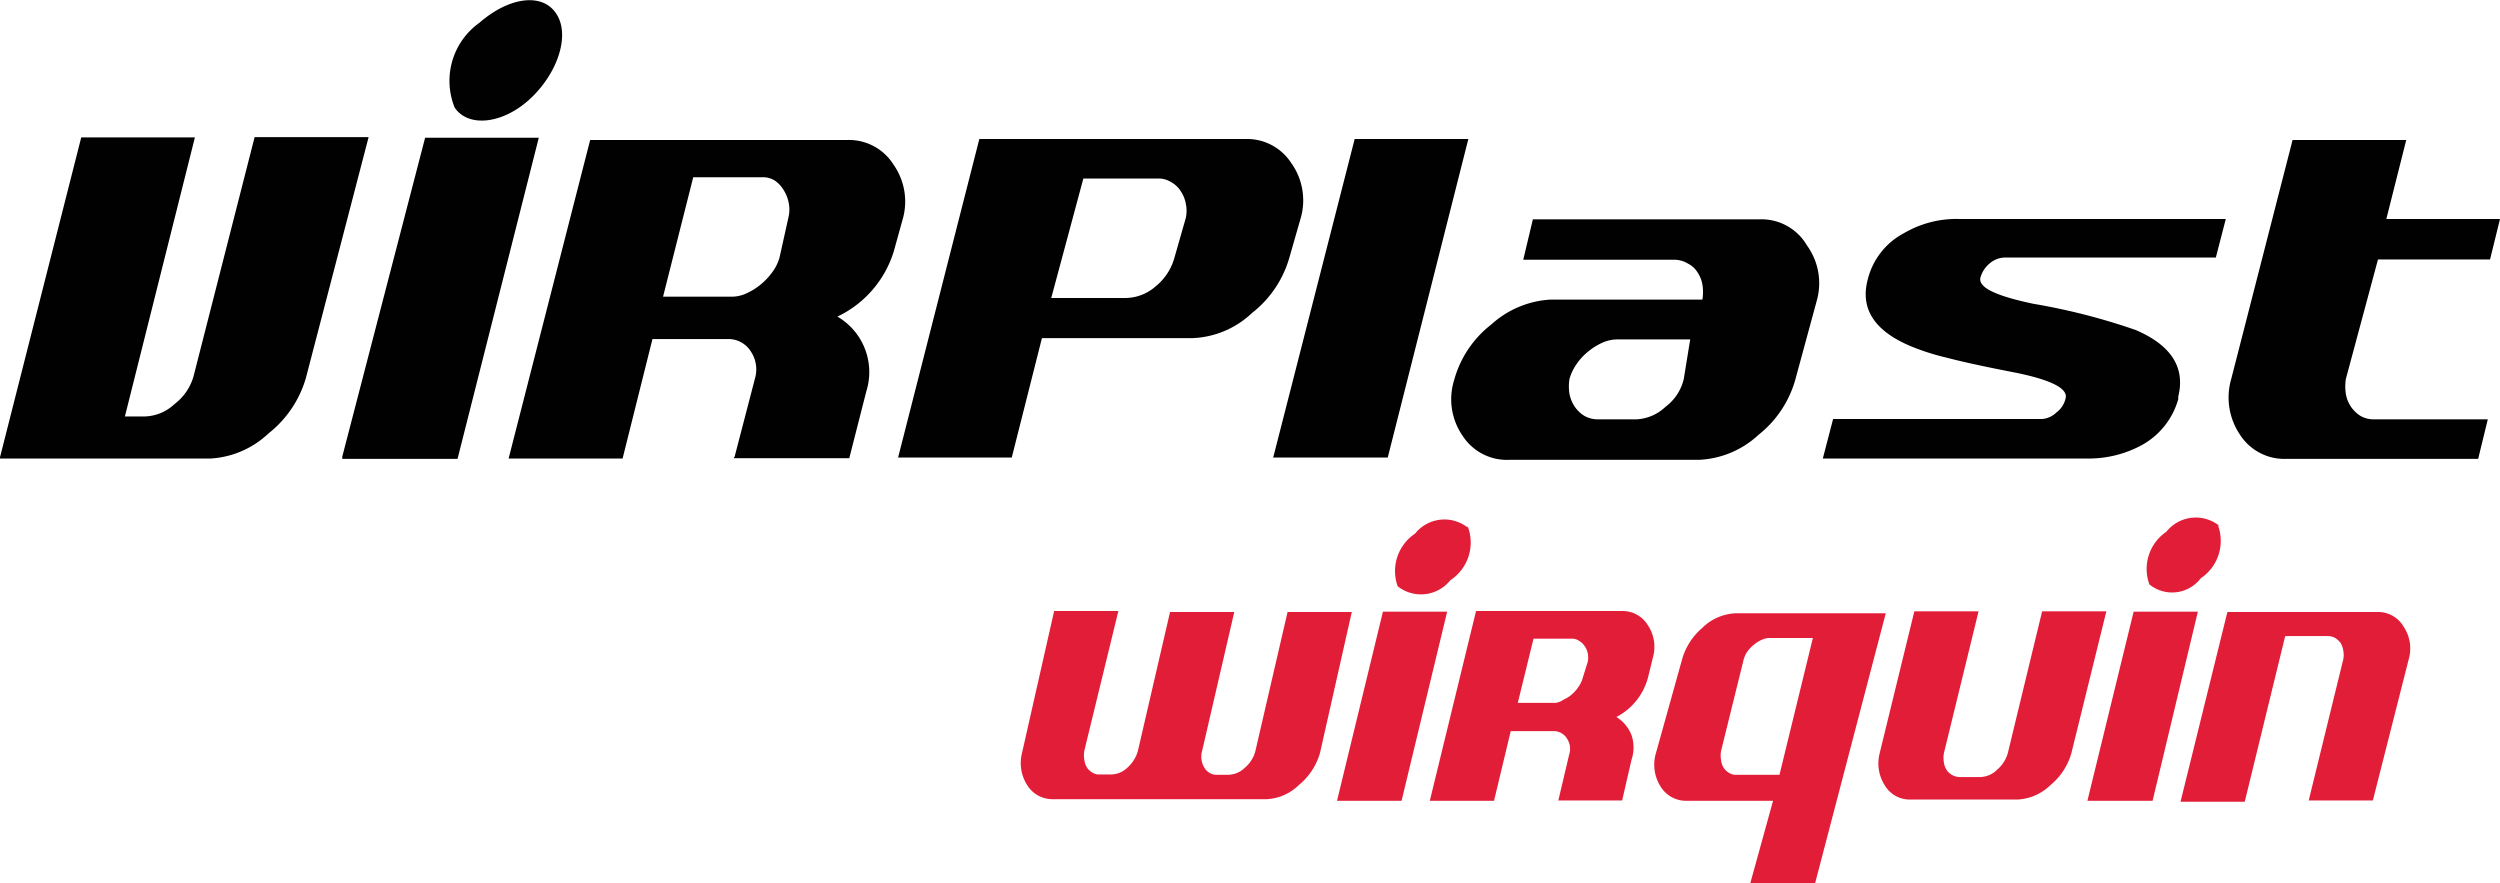
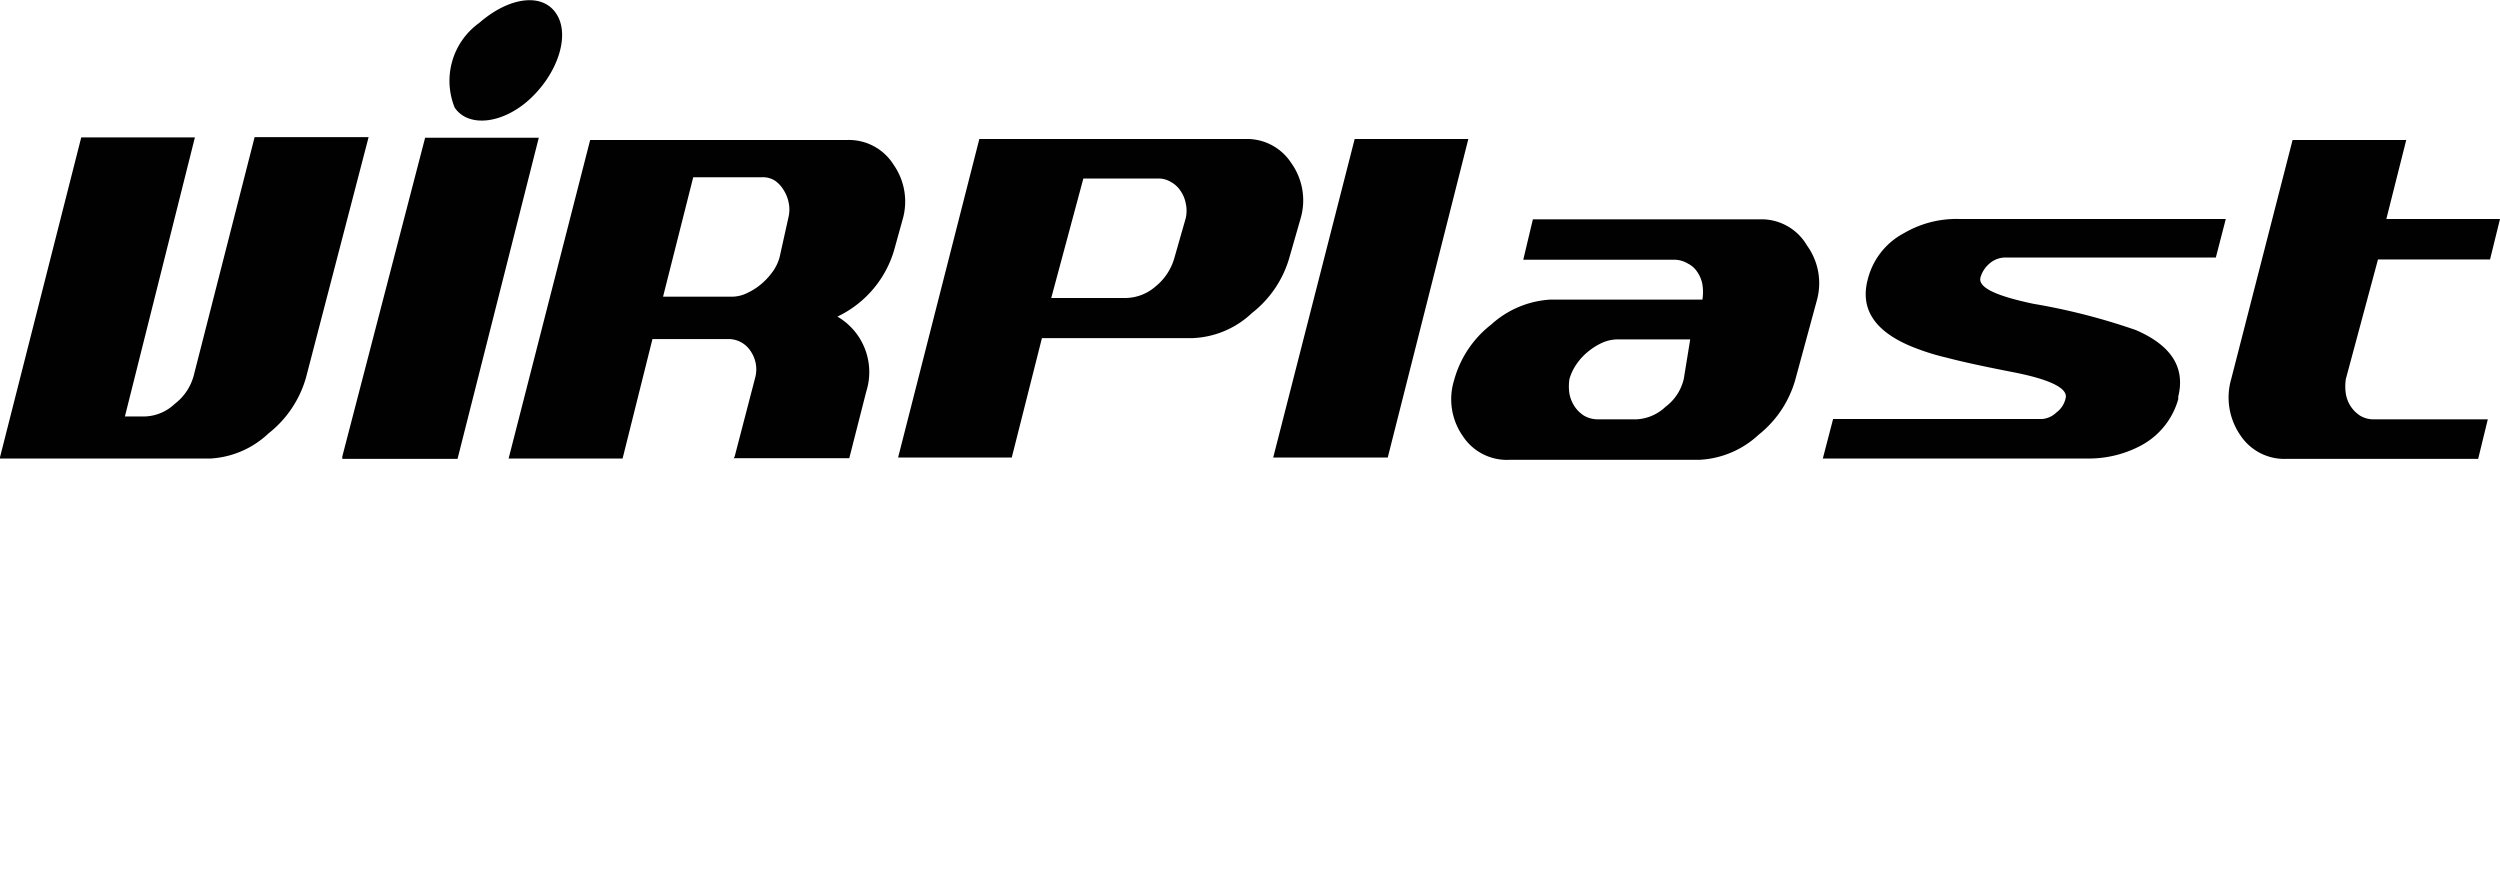
<svg xmlns="http://www.w3.org/2000/svg" id="Слой_1" data-name="Слой 1" width="77.86" height="27.5" viewBox="0 0 77.86 27.5">
  <title>svg_virplast</title>
  <path d="M1044,393.73c0.44,0.65.07,1.82-.78,2.63s-1.95.94-2.38,0.3a2.22,2.22,0,0,1,.77-2.64C1042.54,393.21,1043.57,393.08,1044,393.73Zm-7.79,11.34a3.39,3.39,0,0,1-1.17,1.74,2.86,2.86,0,0,1-1.8.78h-6.57l2.54-10h3.54l-2.18,8.69h0.62a1.41,1.41,0,0,0,.93-0.39,1.64,1.64,0,0,0,.59-0.87l1.9-7.44h3.55Zm1.13,2.46,2.58-9.93h3.54l-2.53,10h-3.59v0Zm12.22,0,0.64-2.46a1,1,0,0,0-.14-0.82,0.82,0.82,0,0,0-.73-0.38H1047l-0.93,3.72h-3.55l2.54-9.92h8a1.64,1.64,0,0,1,1.45.77,2,2,0,0,1,.28,1.71l-0.23.83a3.33,3.33,0,0,1-1.8,2.19,2,2,0,0,1,.9,2.33l-0.53,2.08h-3.6v0Zm1.68-7.47a1.05,1.05,0,0,0,0-.45,1.17,1.17,0,0,0-.16-0.39,0.94,0.94,0,0,0-.26-0.28,0.69,0.69,0,0,0-.4-0.11h-2.15l-0.94,3.72h2.13a1.08,1.08,0,0,0,.46-0.1,2,2,0,0,0,.44-0.27,2.1,2.1,0,0,0,.37-0.39,1.39,1.39,0,0,0,.23-0.47Zm15.6,1.26a3.36,3.36,0,0,1-1.17,1.74,2.85,2.85,0,0,1-1.84.78h-4.7l-0.94,3.72h-3.54l2.53-9.92h8.27a1.64,1.64,0,0,1,1.44.74,2,2,0,0,1,.3,1.72Zm-3.23-1.22a1.05,1.05,0,0,0,0-.45,1,1,0,0,0-.16-0.39,0.82,0.82,0,0,0-.3-0.28,0.73,0.73,0,0,0-.41-0.11h-2.32l-1,3.72h2.34a1.44,1.44,0,0,0,.91-0.36,1.75,1.75,0,0,0,.58-0.87Zm2.72,7.47,2.54-9.93h3.54l-2.51,9.92h-3.56Zm16.27-2.46a3.35,3.35,0,0,1-1.15,1.74,2.91,2.91,0,0,1-1.84.78h-5.91a1.64,1.64,0,0,1-1.47-.75,2,2,0,0,1-.26-1.74,3.28,3.28,0,0,1,1.15-1.72,3,3,0,0,1,1.86-.78h4.72a1.49,1.49,0,0,0,0-.47,1,1,0,0,0-.16-0.39,0.73,0.73,0,0,0-.29-0.26,0.82,0.82,0,0,0-.39-0.12h-4.74l0.3-1.26h7.1a1.64,1.64,0,0,1,1.44.82,2,2,0,0,1,.3,1.72Zm-3.28-1.23h-2.27a1.21,1.21,0,0,0-.46.1,2,2,0,0,0-.45.28,1.82,1.82,0,0,0-.36.39,1.58,1.58,0,0,0-.22.46,1.49,1.49,0,0,0,0,.47,1.1,1.1,0,0,0,.16.39,1,1,0,0,0,.3.29,0.87,0.87,0,0,0,.43.11h1.19a1.41,1.41,0,0,0,.91-0.39,1.51,1.51,0,0,0,.57-0.87Zm15.2,1.86a2.36,2.36,0,0,1-1.15,1.44,3.46,3.46,0,0,1-1.69.41h-8.23l0.32-1.23h6.5a0.71,0.71,0,0,0,.45-0.2,0.75,0.75,0,0,0,.29-0.44c0.09-.31-0.46-0.59-1.64-0.82-0.82-.16-1.53-0.31-2.06-0.45a7.21,7.21,0,0,1-1.15-.37c-1.12-.48-1.55-1.17-1.31-2.07a2.24,2.24,0,0,1,1.13-1.44,3.23,3.23,0,0,1,1.72-.44H1096l-0.31,1.2h-6.57a0.76,0.76,0,0,0-.47.18,0.89,0.89,0,0,0-.29.44c-0.08.31,0.46,0.57,1.64,0.82a19.75,19.75,0,0,1,3.2.82c1.11,0.48,1.54,1.17,1.32,2.07h0Zm3.39,1.86a1.64,1.64,0,0,1-1.46-.74,2.07,2.07,0,0,1-.28-1.75l1.91-7.44h3.54l-0.62,2.46h3.54l-0.31,1.26h-3.49l-1,3.72a1.49,1.49,0,0,0,0,.47,1,1,0,0,0,.45.68,0.82,0.82,0,0,0,.42.11h3.55l-0.3,1.23h-6Z" transform="translate(-1026.68 -393.31)" fill="#010101" />
-   <path d="M1081.19,420.82l0.71-2.57h-2.68a0.93,0.93,0,0,1-.82-0.44,1.27,1.27,0,0,1-.16-1l0.82-2.94a2,2,0,0,1,.63-1,1.58,1.58,0,0,1,1.05-.46h4.67l-2.22,8.48h-2Zm1.95-7.64h-1.33a0.59,0.59,0,0,0-.27.06,1,1,0,0,0-.25.16,1.08,1.08,0,0,0-.21.23,0.91,0.91,0,0,0-.11.28l-0.69,2.79a0.82,0.82,0,0,0,0,.28,0.59,0.59,0,0,0,.08.24,0.48,0.48,0,0,0,.17.16,0.37,0.37,0,0,0,.23.06h1.34Zm-15.35,3.58a2,2,0,0,1-.66,1,1.54,1.54,0,0,1-1,.44h-6.68a0.92,0.92,0,0,1-.78-0.44,1.27,1.27,0,0,1-.16-1l1-4.42h2l-1.06,4.35a0.82,0.82,0,0,0,0,.28,0.59,0.59,0,0,0,.08.24,0.48,0.48,0,0,0,.17.16,0.37,0.37,0,0,0,.23.06h0.34a0.75,0.75,0,0,0,.53-0.22,1.07,1.07,0,0,0,.32-0.52l1-4.32h2l-1,4.32a0.66,0.66,0,0,0,.07.53,0.44,0.44,0,0,0,.41.22h0.33a0.76,0.76,0,0,0,.52-0.22,1,1,0,0,0,.33-0.53l1-4.32h2Zm0.53,1.49,1.43-5.89h2l-1.42,5.89h-2Zm6.89,0,0.34-1.44a0.57,0.57,0,0,0-.07-0.5,0.48,0.48,0,0,0-.41-0.23h-1.34l-0.52,2.17h-2l1.44-5.91h4.53a0.92,0.92,0,0,1,.82.44,1.21,1.21,0,0,1,.16,1l-0.14.57a1.94,1.94,0,0,1-1,1.29,1.15,1.15,0,0,1,.47.56,1.21,1.21,0,0,1,0,.78l-0.29,1.26h-2Zm0.92-4.33a0.71,0.71,0,0,0,0-.26,0.57,0.57,0,0,0-.1-0.23,0.48,0.48,0,0,0-.17-0.16,0.38,0.38,0,0,0-.23-0.07h-1.19l-0.49,2h1.18a0.58,0.58,0,0,0,.26-0.11,0.82,0.82,0,0,0,.25-0.16,1.08,1.08,0,0,0,.2-0.23,0.82,0.82,0,0,0,.13-0.27Zm15.06,2.85a2,2,0,0,1-.66,1,1.58,1.58,0,0,1-1,.44h-3.33a0.9,0.9,0,0,1-.82-0.44,1.27,1.27,0,0,1-.16-1l1.08-4.42h2l-1.08,4.42a0.82,0.82,0,0,0,0,.28,0.55,0.55,0,0,0,.08.23,0.5,0.5,0,0,0,.4.23h0.66a0.77,0.77,0,0,0,.52-0.23,1.06,1.06,0,0,0,.33-0.51l1.07-4.42h2Zm0.5,1.48,1.44-5.89h2l-1.41,5.89h-2Zm6.89,0,1.08-4.41a0.71,0.71,0,0,0,0-.26,0.63,0.63,0,0,0-.08-0.24,0.66,0.66,0,0,0-.17-0.16,0.48,0.48,0,0,0-.24-0.06h-1.32l-1.26,5.16h-2l1.46-5.91h4.67a0.92,0.92,0,0,1,.82.46,1.21,1.21,0,0,1,.16,1l-1.12,4.41h-2Zm-26.2-8.57a1.4,1.4,0,0,1-.53,1.7,1.17,1.17,0,0,1-1.64.19,1.4,1.4,0,0,1,.54-1.64,1.17,1.17,0,0,1,1.64-.19Zm23.38,0a1.4,1.4,0,0,1-.54,1.64,1.12,1.12,0,0,1-1.6.19,1.4,1.4,0,0,1,.53-1.64,1.17,1.17,0,0,1,1.64-.19h0Z" transform="translate(-1026.68 -393.31)" fill="#e21d38" />
</svg>